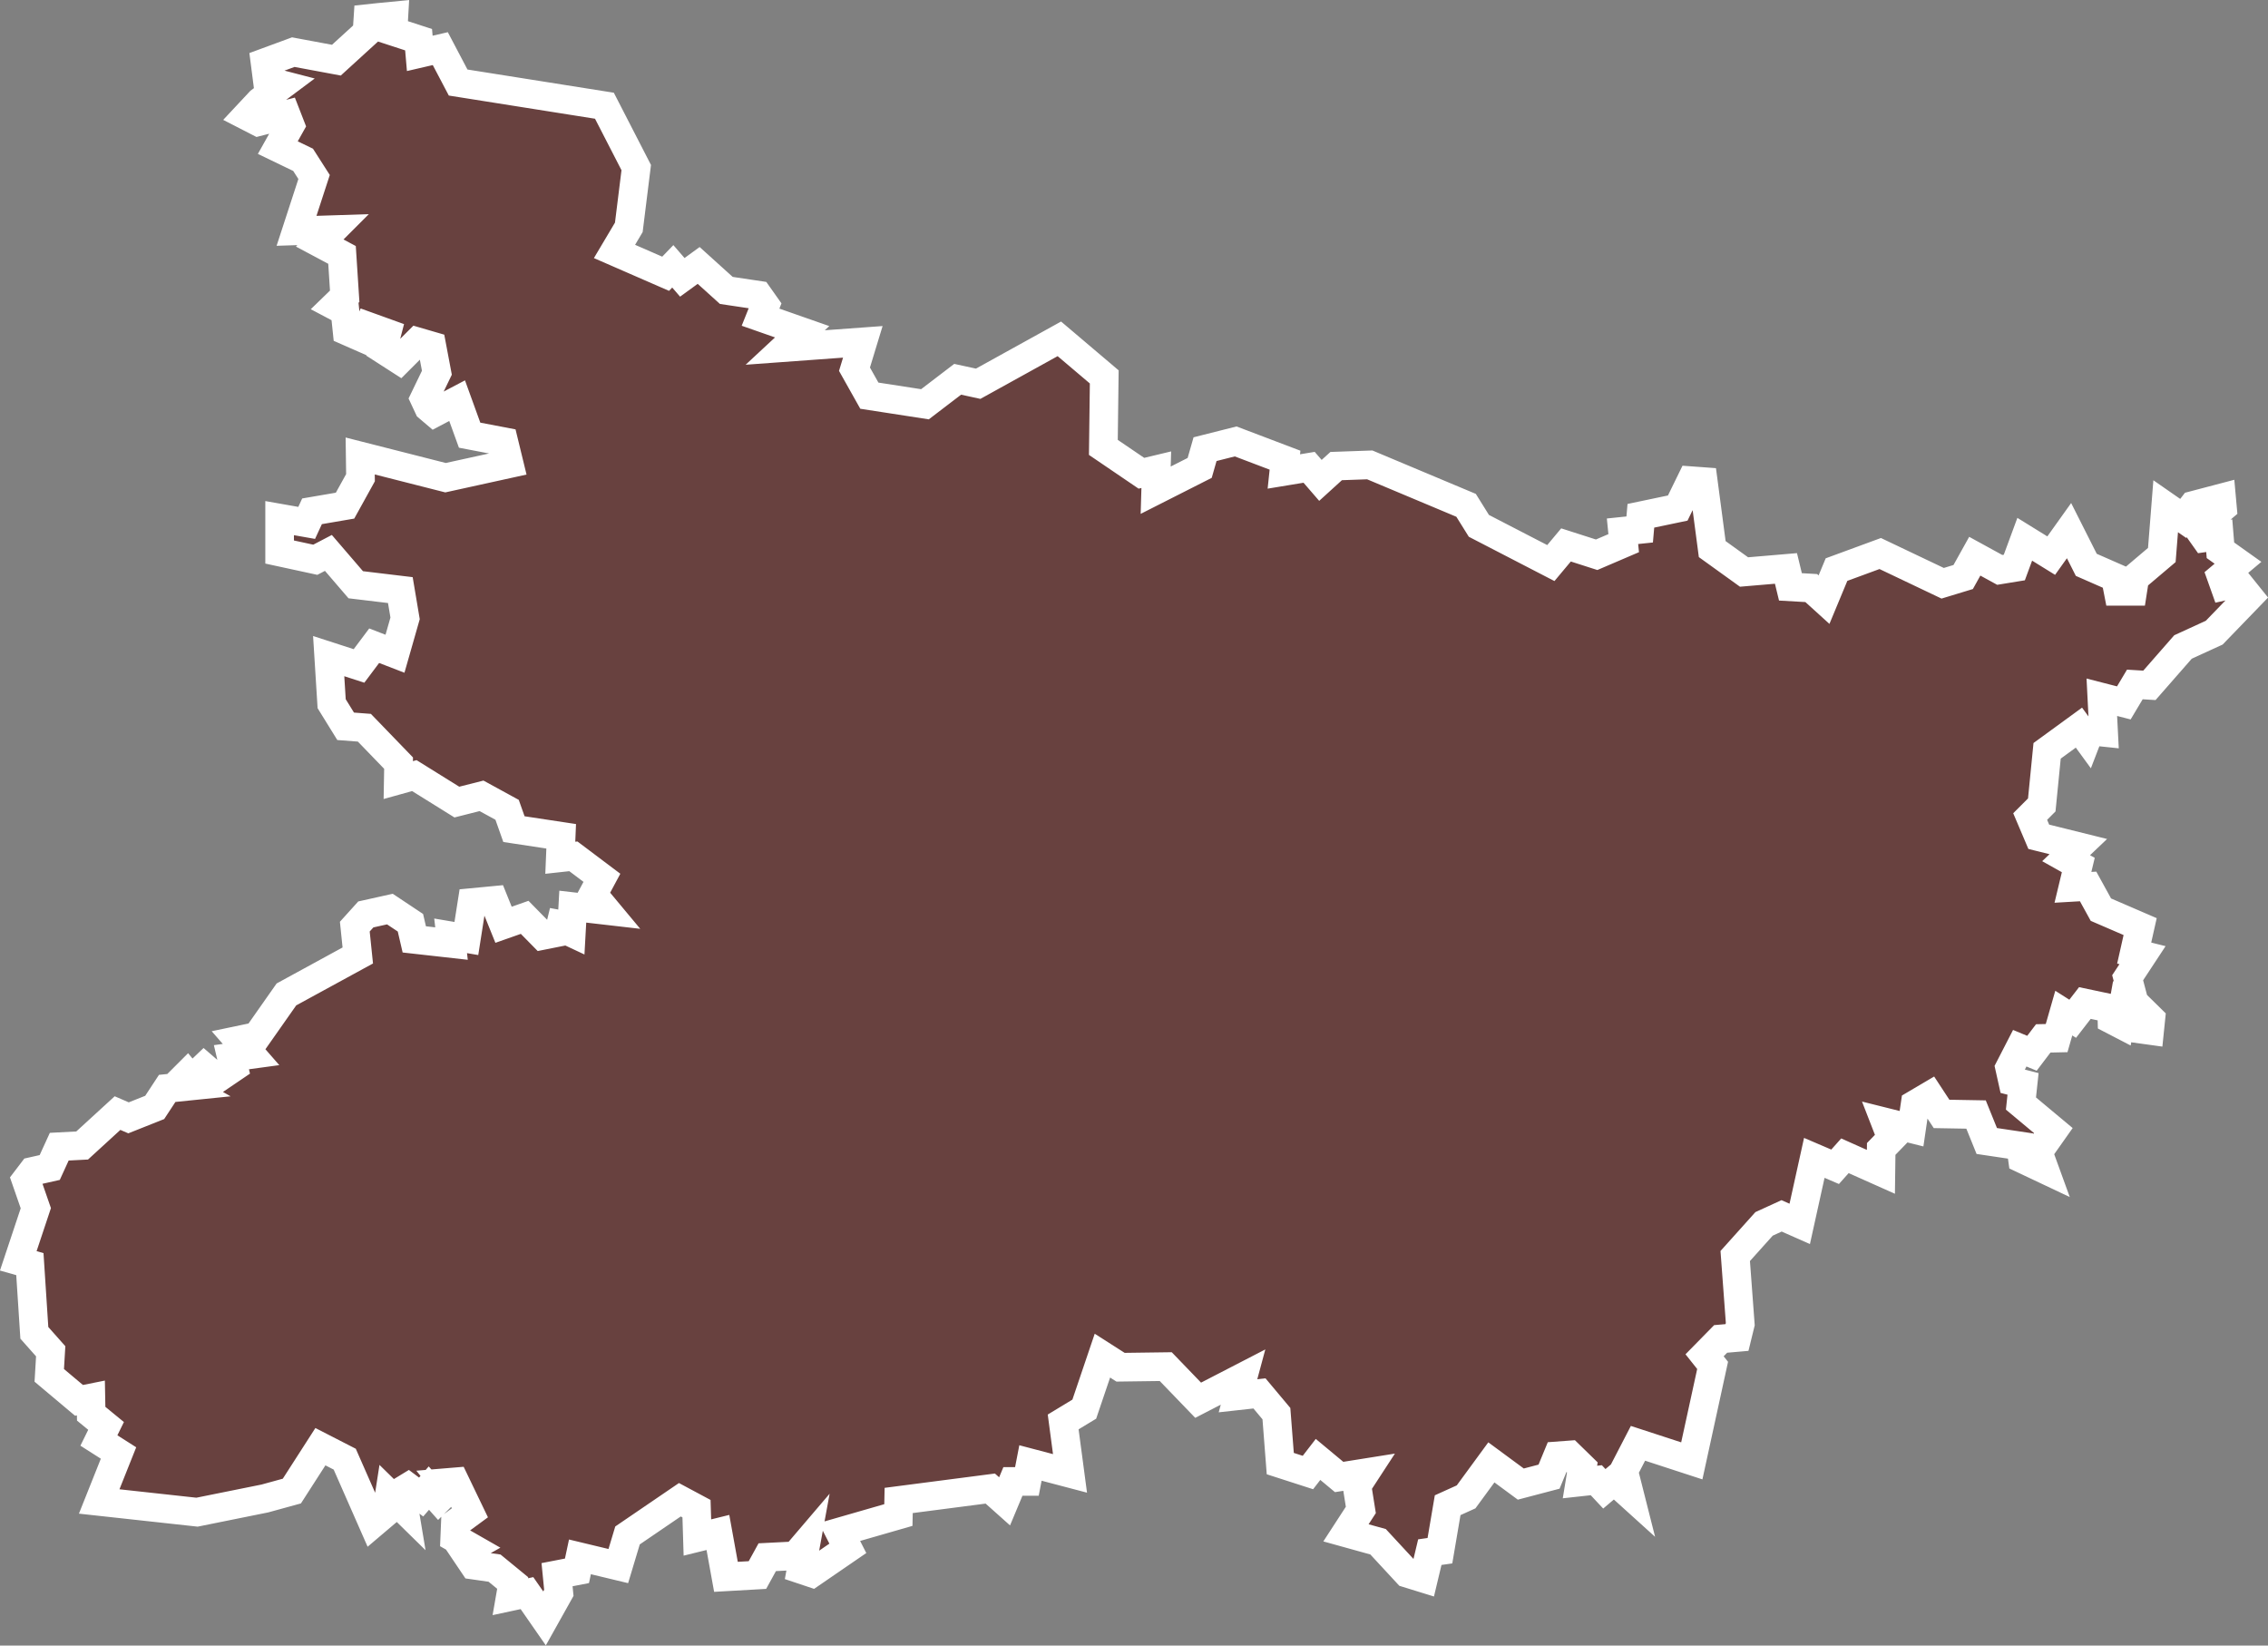
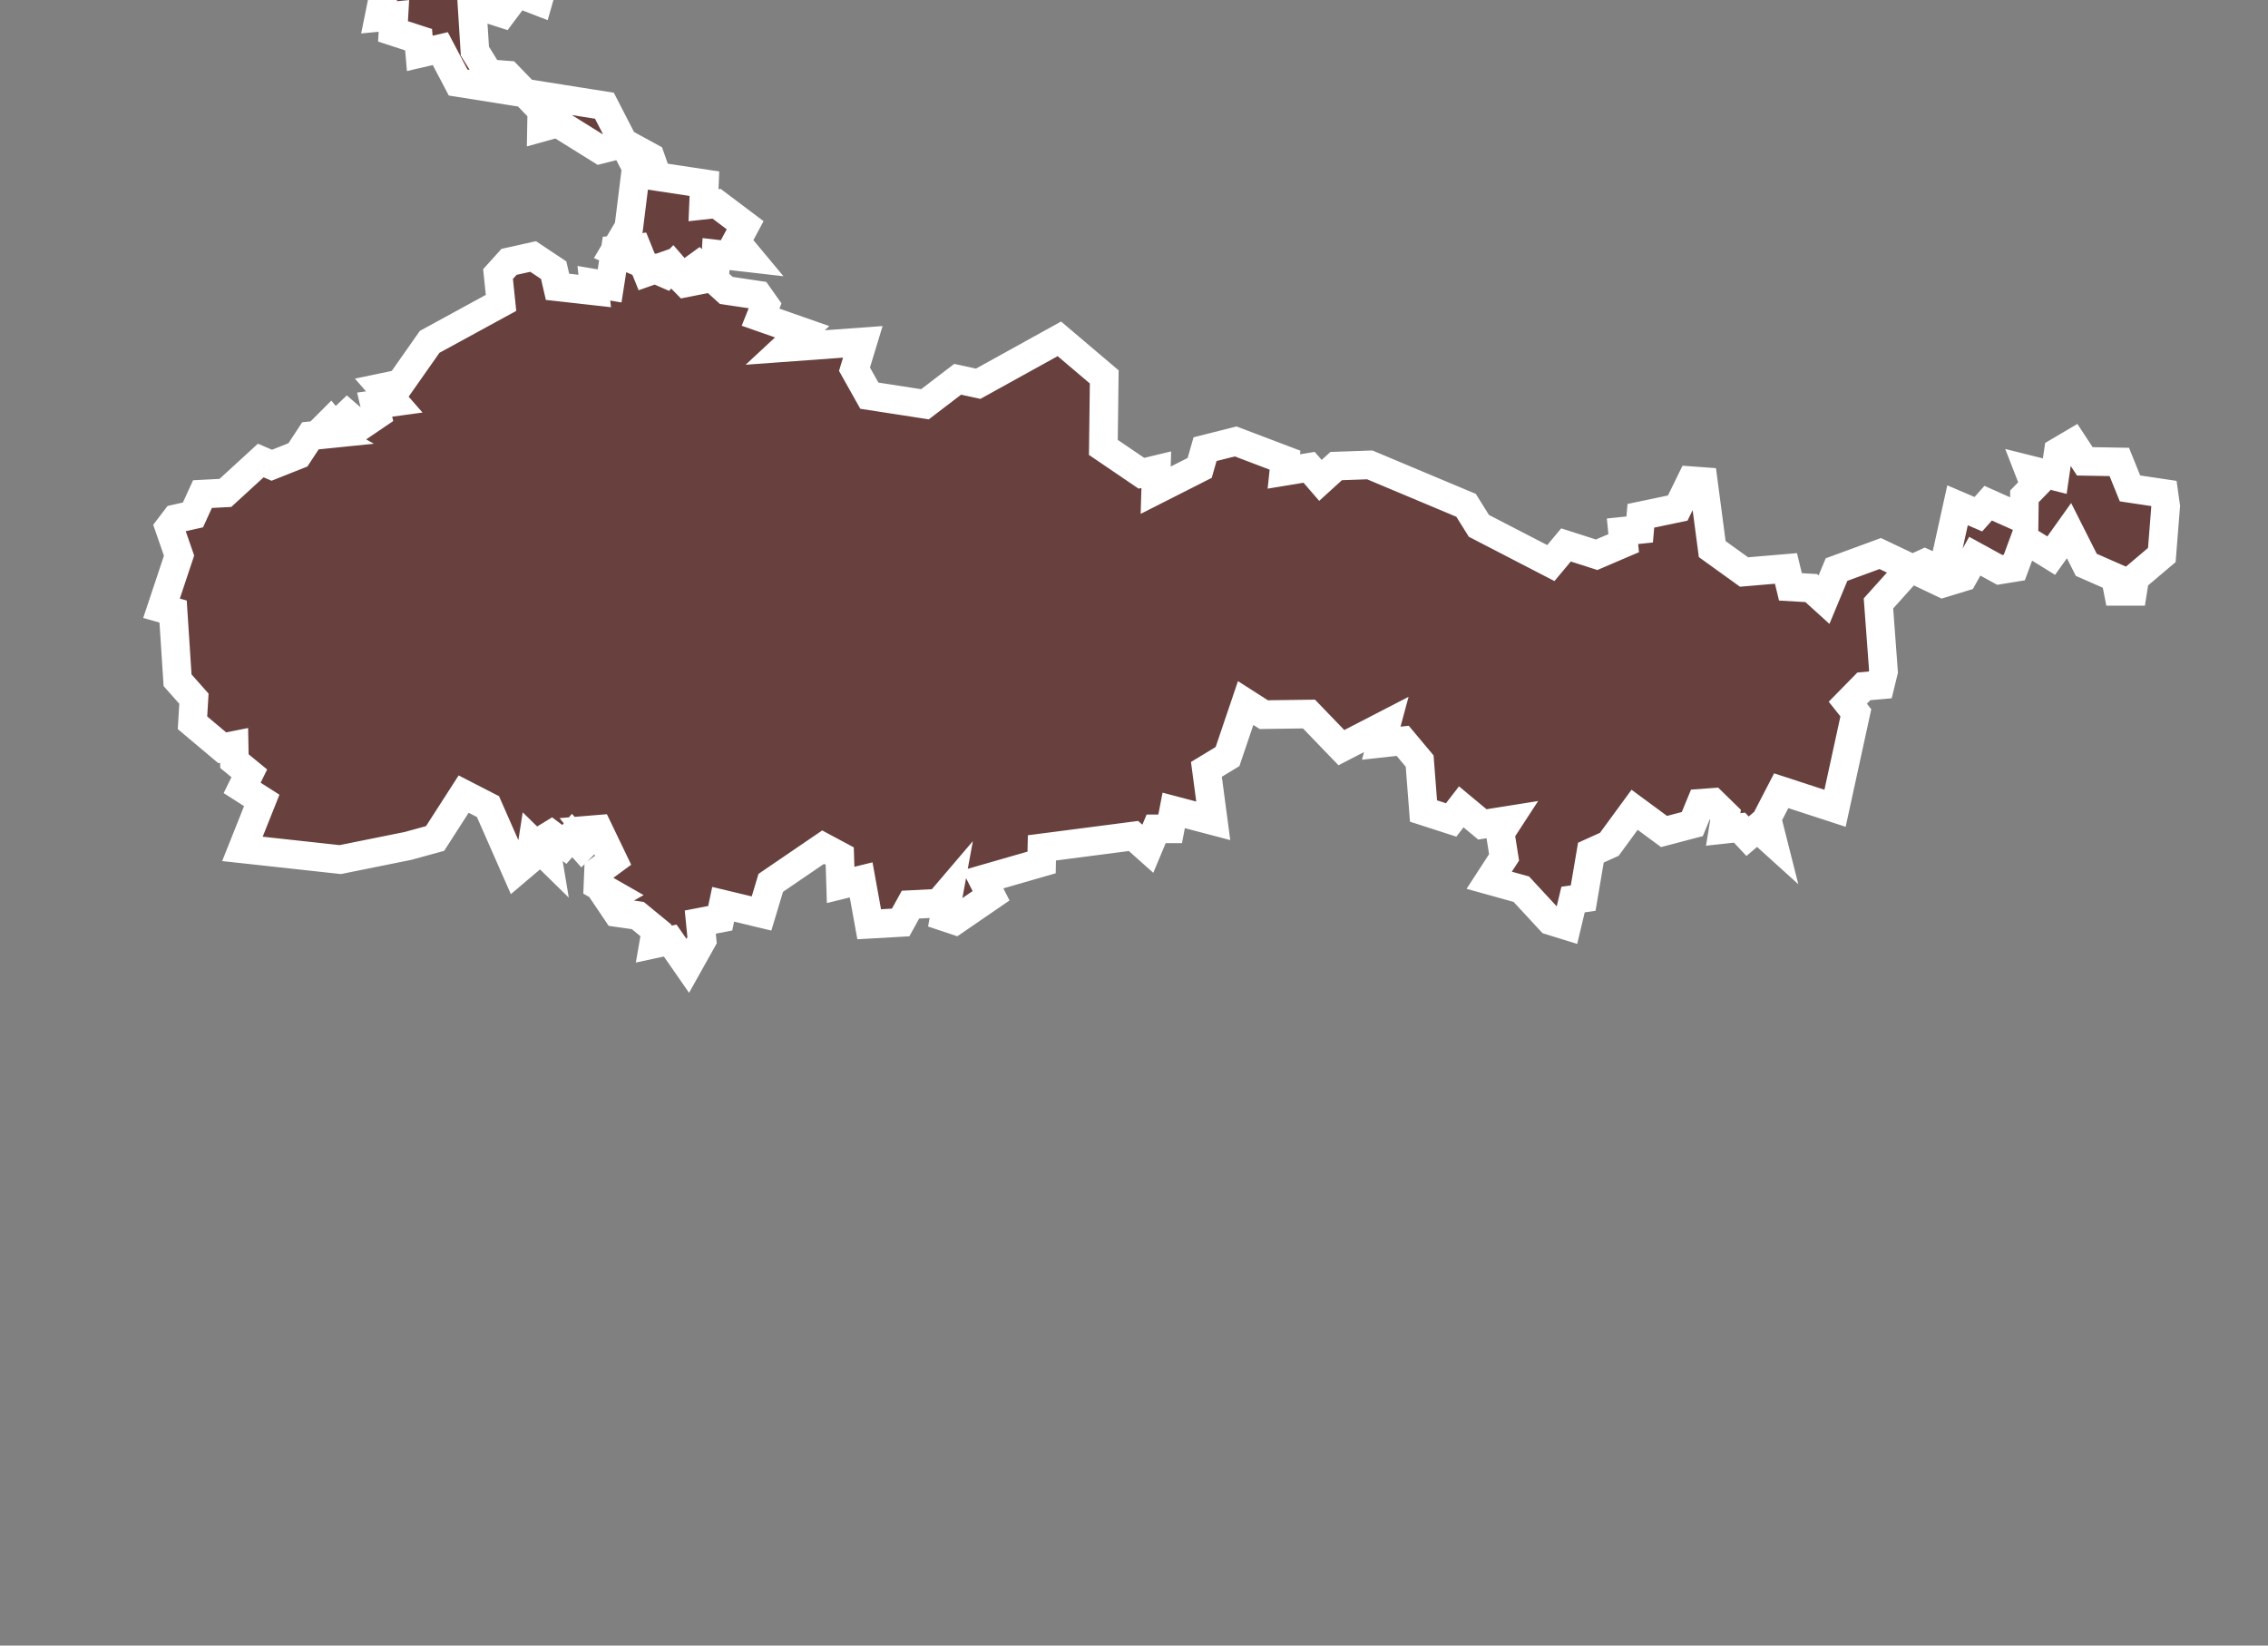
<svg xmlns="http://www.w3.org/2000/svg" viewBox="0 0 158.461 114.951">
  <rect x="0" y="0" width="158.461" height="114.951" fill="#808080" stroke="none" />
  <defs>
    <style>
      .cls-1 {
        fill: #68413f;
        stroke: #fff;
        stroke-miterlimit: 10;
        stroke-width: 2px;
      }
    </style>
  </defs>
-   <path id="IN-BR_1_" class="cls-1" d="M2434.309,1733.474l.021.125h0ZM2309.5,1699.4l1.039-.1-.062,1.08,1.787.582.083.956,1.434-.332,1.246,2.368,10.221,1.62,2.223,4.321-.519,4.176-1,1.683,3.573,1.558.5-.519.665.769,1.143-.831,1.932,1.745,2.223.332.5.706-.332.831,2.908,1.018-1.184,1.1,5.422-.395-.582,1.911,1.039,1.849,3.885.6,2.285-1.745,1.433.312,5.672-3.137,3.136,2.659-.062,4.924,2.659,1.807,1.039-.249-.042,1.433,3.075-1.558.374-1.309,2.14-.54,3.448,1.309-.083.789,1.766-.291.79.914,1.1-1,2.347-.083,6.731,2.825.893,1.433,5.028,2.6,1.06-1.267,2.14.686,1.89-.81-.083-.831,1.2-.125.083-.956,2.576-.54.935-1.911.852.062.623,4.716,2.223,1.6,2.929-.249.312,1.288,1.454.083.893.81.873-2.1,3.054-1.122,4.363,2.077,1.433-.436.81-1.454,1.745.956,1.018-.166.728-1.974,1.849,1.143,1.246-1.745,1.205,2.389,2.036.893.187.956h1.018l.146-.935,1.89-1.6.27-3.407h0l1.226.852.706-.914,1.974-.519.062.686-1.7,1.454.457.644,1.018-.145.083,1.018,1.226.873-1.163.976.229.644.935-.208.769.956-2.431,2.514-2.181,1-2.347,2.68-1.018-.062-.769,1.288-1.537-.395.125,2.451-.956-.1-.208.54-.561-.769-2.223,1.62-.374,3.781-.81.81.6,1.413,2.763.686-.852.81.852.478-.374,1.558,1.06-.062.893,1.621,2.742,1.184-.416,1.849.582.145-1.039,1.579.457,1.724,1.163,1.143-.083.81-1.35-.187-.623-.831-.1.561-.561-.291-.021-.769-1.87-.395-.852,1.1-.623-.395-.5,1.745-.935.021-.789,1.039-.852-.353-.706,1.371.208.935.728.187-.146,1.371,2.264,1.89-1.059,1.5.436,1.2-1.537-.727h0l-.125-.893-2.368-.353-.748-1.849-2.41-.042-.831-1.267-1.018.6-.249,1.7-1.828-.457.436,1.122-.727.748-.021,1.6-2.513-1.122-.686.769-1.454-.623-1.018,4.612-1.267-.561-1.225.561-2.015,2.244.353,4.757-.229.935-1.143.1-1.122,1.143.561.706-1.454,6.669-3.76-1.226-1,1.932.415,1.641-1.08-.977-.686.582-.561-.6-1.143.125.167-1.018-.894-.872-.831.062-.6,1.454-1.974.519-2.057-1.516-1.766,2.41-1.288.582-.54,3.178-.706.1-.436,1.828-1.143-.353-2.036-2.2-2.244-.623,1.039-1.6-.27-1.7.582-.893-1.828.291-1.475-1.226-.706.914-1.932-.623-.27-3.49-1.184-1.413-1.5.166.353-1.309-3.137,1.62-2.264-2.348-3.158.042-1.267-.81-1.267,3.739-1.475.893.478,3.594-2.763-.727-.249,1.288h-.977l-.582,1.392-1-.893-6.4.831-.021,1.018-4.113,1.184.582,1.143-2.513,1.724-.748-.25.332-1.807-.727.852-1.974.1-.686,1.246-2.2.125-.561-3.1-1.434.353-.062-2.015-1.164-.623-3.656,2.493-.644,2.14-2.68-.644-.208.976-1.392.27.125,1.267-1,1.787-1.226-1.766-1.163.249.166-.956-1.267-1.039-1.454-.208-.644-.956.478-.27-1.164-.665.042-1.018,1.018-.748-1.039-2.161-.748.062.333.416-.727.727-.686-.769-.54.623-.914-.686-.478.291.208,1.246-1.038-1.018-.187,1.2-.955.81-1.974-4.487-1.7-.872-1.994,3.1-1.891.519-4.736.956-6.835-.748h0l1.351-3.386-1.371-.873.5-1.018-1.039-.852-.021-1.1-.831.166-2.077-1.745.1-1.683-1.143-1.288-.312-4.8-.81-.229,1.225-3.677-.685-1.974.457-.6,1.2-.27.665-1.454,1.6-.083,2.472-2.264.769.332,1.828-.727.873-1.329,1.226-.125-.436-.249.6-.6.291.353.894-.852.914.789,1.164-.789-.166-.706,1.371-.187-.873-1,1.288-.27,2.057-2.929,4.986-2.721-.208-2.015.769-.852,1.683-.374,1.434.955.27,1.163,2.6.291-.062-.54,1.1.187.395-2.514,1.517-.145.686,1.7,1.475-.519,1.246,1.267,1.143-.228.353-1.454-.145,1.163.665.312.1-1.807,2.347.27-.935-1.122.624-1.163-1.994-1.5-.914.1.062-1.5-3.3-.5-.478-1.35-1.786-.976-1.725.436-2.971-1.849-1.122.312.021-1.184-2.389-2.472-1.309-.1-.977-1.579-.208-3.324,2.119.686,1.06-1.413,1.454.561.706-2.472-.332-1.974-3.116-.374-1.911-2.223-.914.478-2.493-.54v-2.368l1.89.333.374-.81,2.306-.395,1.08-1.953-.021-1.516,5.962,1.516,4.446-.976-.374-1.537-2.389-.457-.873-2.41-1.579.831-.416-.353-.291-.623.872-1.807-.353-1.87-1-.291-1.267,1.267-1.163-.748.291-1.122-1.267-.457-.332.831-1.184-.52-.145-1.392-.707-.374.686-.665-.187-2.888-1.558-.831.935-.935-2.555.083,1.226-3.76-.768-1.2-1.766-.852.873-1.558-.291-.748-1.953.5-.81-.416.935-1h0l1.558-1.163-1.039-.27-.166-1.288,1.973-.727,3.012.561,2.14-1.953.063-.956Z" transform="translate(-2283.018 -1698.189)" />
+   <path id="IN-BR_1_" class="cls-1" d="M2434.309,1733.474l.021.125h0ZM2309.5,1699.4l1.039-.1-.062,1.08,1.787.582.083.956,1.434-.332,1.246,2.368,10.221,1.62,2.223,4.321-.519,4.176-1,1.683,3.573,1.558.5-.519.665.769,1.143-.831,1.932,1.745,2.223.332.5.706-.332.831,2.908,1.018-1.184,1.1,5.422-.395-.582,1.911,1.039,1.849,3.885.6,2.285-1.745,1.433.312,5.672-3.137,3.136,2.659-.062,4.924,2.659,1.807,1.039-.249-.042,1.433,3.075-1.558.374-1.309,2.14-.54,3.448,1.309-.083.789,1.766-.291.79.914,1.1-1,2.347-.083,6.731,2.825.893,1.433,5.028,2.6,1.06-1.267,2.14.686,1.89-.81-.083-.831,1.2-.125.083-.956,2.576-.54.935-1.911.852.062.623,4.716,2.223,1.6,2.929-.249.312,1.288,1.454.083.893.81.873-2.1,3.054-1.122,4.363,2.077,1.433-.436.81-1.454,1.745.956,1.018-.166.728-1.974,1.849,1.143,1.246-1.745,1.205,2.389,2.036.893.187.956h1.018l.146-.935,1.89-1.6.27-3.407h0h0l-.125-.893-2.368-.353-.748-1.849-2.41-.042-.831-1.267-1.018.6-.249,1.7-1.828-.457.436,1.122-.727.748-.021,1.6-2.513-1.122-.686.769-1.454-.623-1.018,4.612-1.267-.561-1.225.561-2.015,2.244.353,4.757-.229.935-1.143.1-1.122,1.143.561.706-1.454,6.669-3.76-1.226-1,1.932.415,1.641-1.08-.977-.686.582-.561-.6-1.143.125.167-1.018-.894-.872-.831.062-.6,1.454-1.974.519-2.057-1.516-1.766,2.41-1.288.582-.54,3.178-.706.1-.436,1.828-1.143-.353-2.036-2.2-2.244-.623,1.039-1.6-.27-1.7.582-.893-1.828.291-1.475-1.226-.706.914-1.932-.623-.27-3.49-1.184-1.413-1.5.166.353-1.309-3.137,1.62-2.264-2.348-3.158.042-1.267-.81-1.267,3.739-1.475.893.478,3.594-2.763-.727-.249,1.288h-.977l-.582,1.392-1-.893-6.4.831-.021,1.018-4.113,1.184.582,1.143-2.513,1.724-.748-.25.332-1.807-.727.852-1.974.1-.686,1.246-2.2.125-.561-3.1-1.434.353-.062-2.015-1.164-.623-3.656,2.493-.644,2.14-2.68-.644-.208.976-1.392.27.125,1.267-1,1.787-1.226-1.766-1.163.249.166-.956-1.267-1.039-1.454-.208-.644-.956.478-.27-1.164-.665.042-1.018,1.018-.748-1.039-2.161-.748.062.333.416-.727.727-.686-.769-.54.623-.914-.686-.478.291.208,1.246-1.038-1.018-.187,1.2-.955.81-1.974-4.487-1.7-.872-1.994,3.1-1.891.519-4.736.956-6.835-.748h0l1.351-3.386-1.371-.873.5-1.018-1.039-.852-.021-1.1-.831.166-2.077-1.745.1-1.683-1.143-1.288-.312-4.8-.81-.229,1.225-3.677-.685-1.974.457-.6,1.2-.27.665-1.454,1.6-.083,2.472-2.264.769.332,1.828-.727.873-1.329,1.226-.125-.436-.249.6-.6.291.353.894-.852.914.789,1.164-.789-.166-.706,1.371-.187-.873-1,1.288-.27,2.057-2.929,4.986-2.721-.208-2.015.769-.852,1.683-.374,1.434.955.27,1.163,2.6.291-.062-.54,1.1.187.395-2.514,1.517-.145.686,1.7,1.475-.519,1.246,1.267,1.143-.228.353-1.454-.145,1.163.665.312.1-1.807,2.347.27-.935-1.122.624-1.163-1.994-1.5-.914.1.062-1.5-3.3-.5-.478-1.35-1.786-.976-1.725.436-2.971-1.849-1.122.312.021-1.184-2.389-2.472-1.309-.1-.977-1.579-.208-3.324,2.119.686,1.06-1.413,1.454.561.706-2.472-.332-1.974-3.116-.374-1.911-2.223-.914.478-2.493-.54v-2.368l1.89.333.374-.81,2.306-.395,1.08-1.953-.021-1.516,5.962,1.516,4.446-.976-.374-1.537-2.389-.457-.873-2.41-1.579.831-.416-.353-.291-.623.872-1.807-.353-1.87-1-.291-1.267,1.267-1.163-.748.291-1.122-1.267-.457-.332.831-1.184-.52-.145-1.392-.707-.374.686-.665-.187-2.888-1.558-.831.935-.935-2.555.083,1.226-3.76-.768-1.2-1.766-.852.873-1.558-.291-.748-1.953.5-.81-.416.935-1h0l1.558-1.163-1.039-.27-.166-1.288,1.973-.727,3.012.561,2.14-1.953.063-.956Z" transform="translate(-2283.018 -1698.189)" />
</svg>